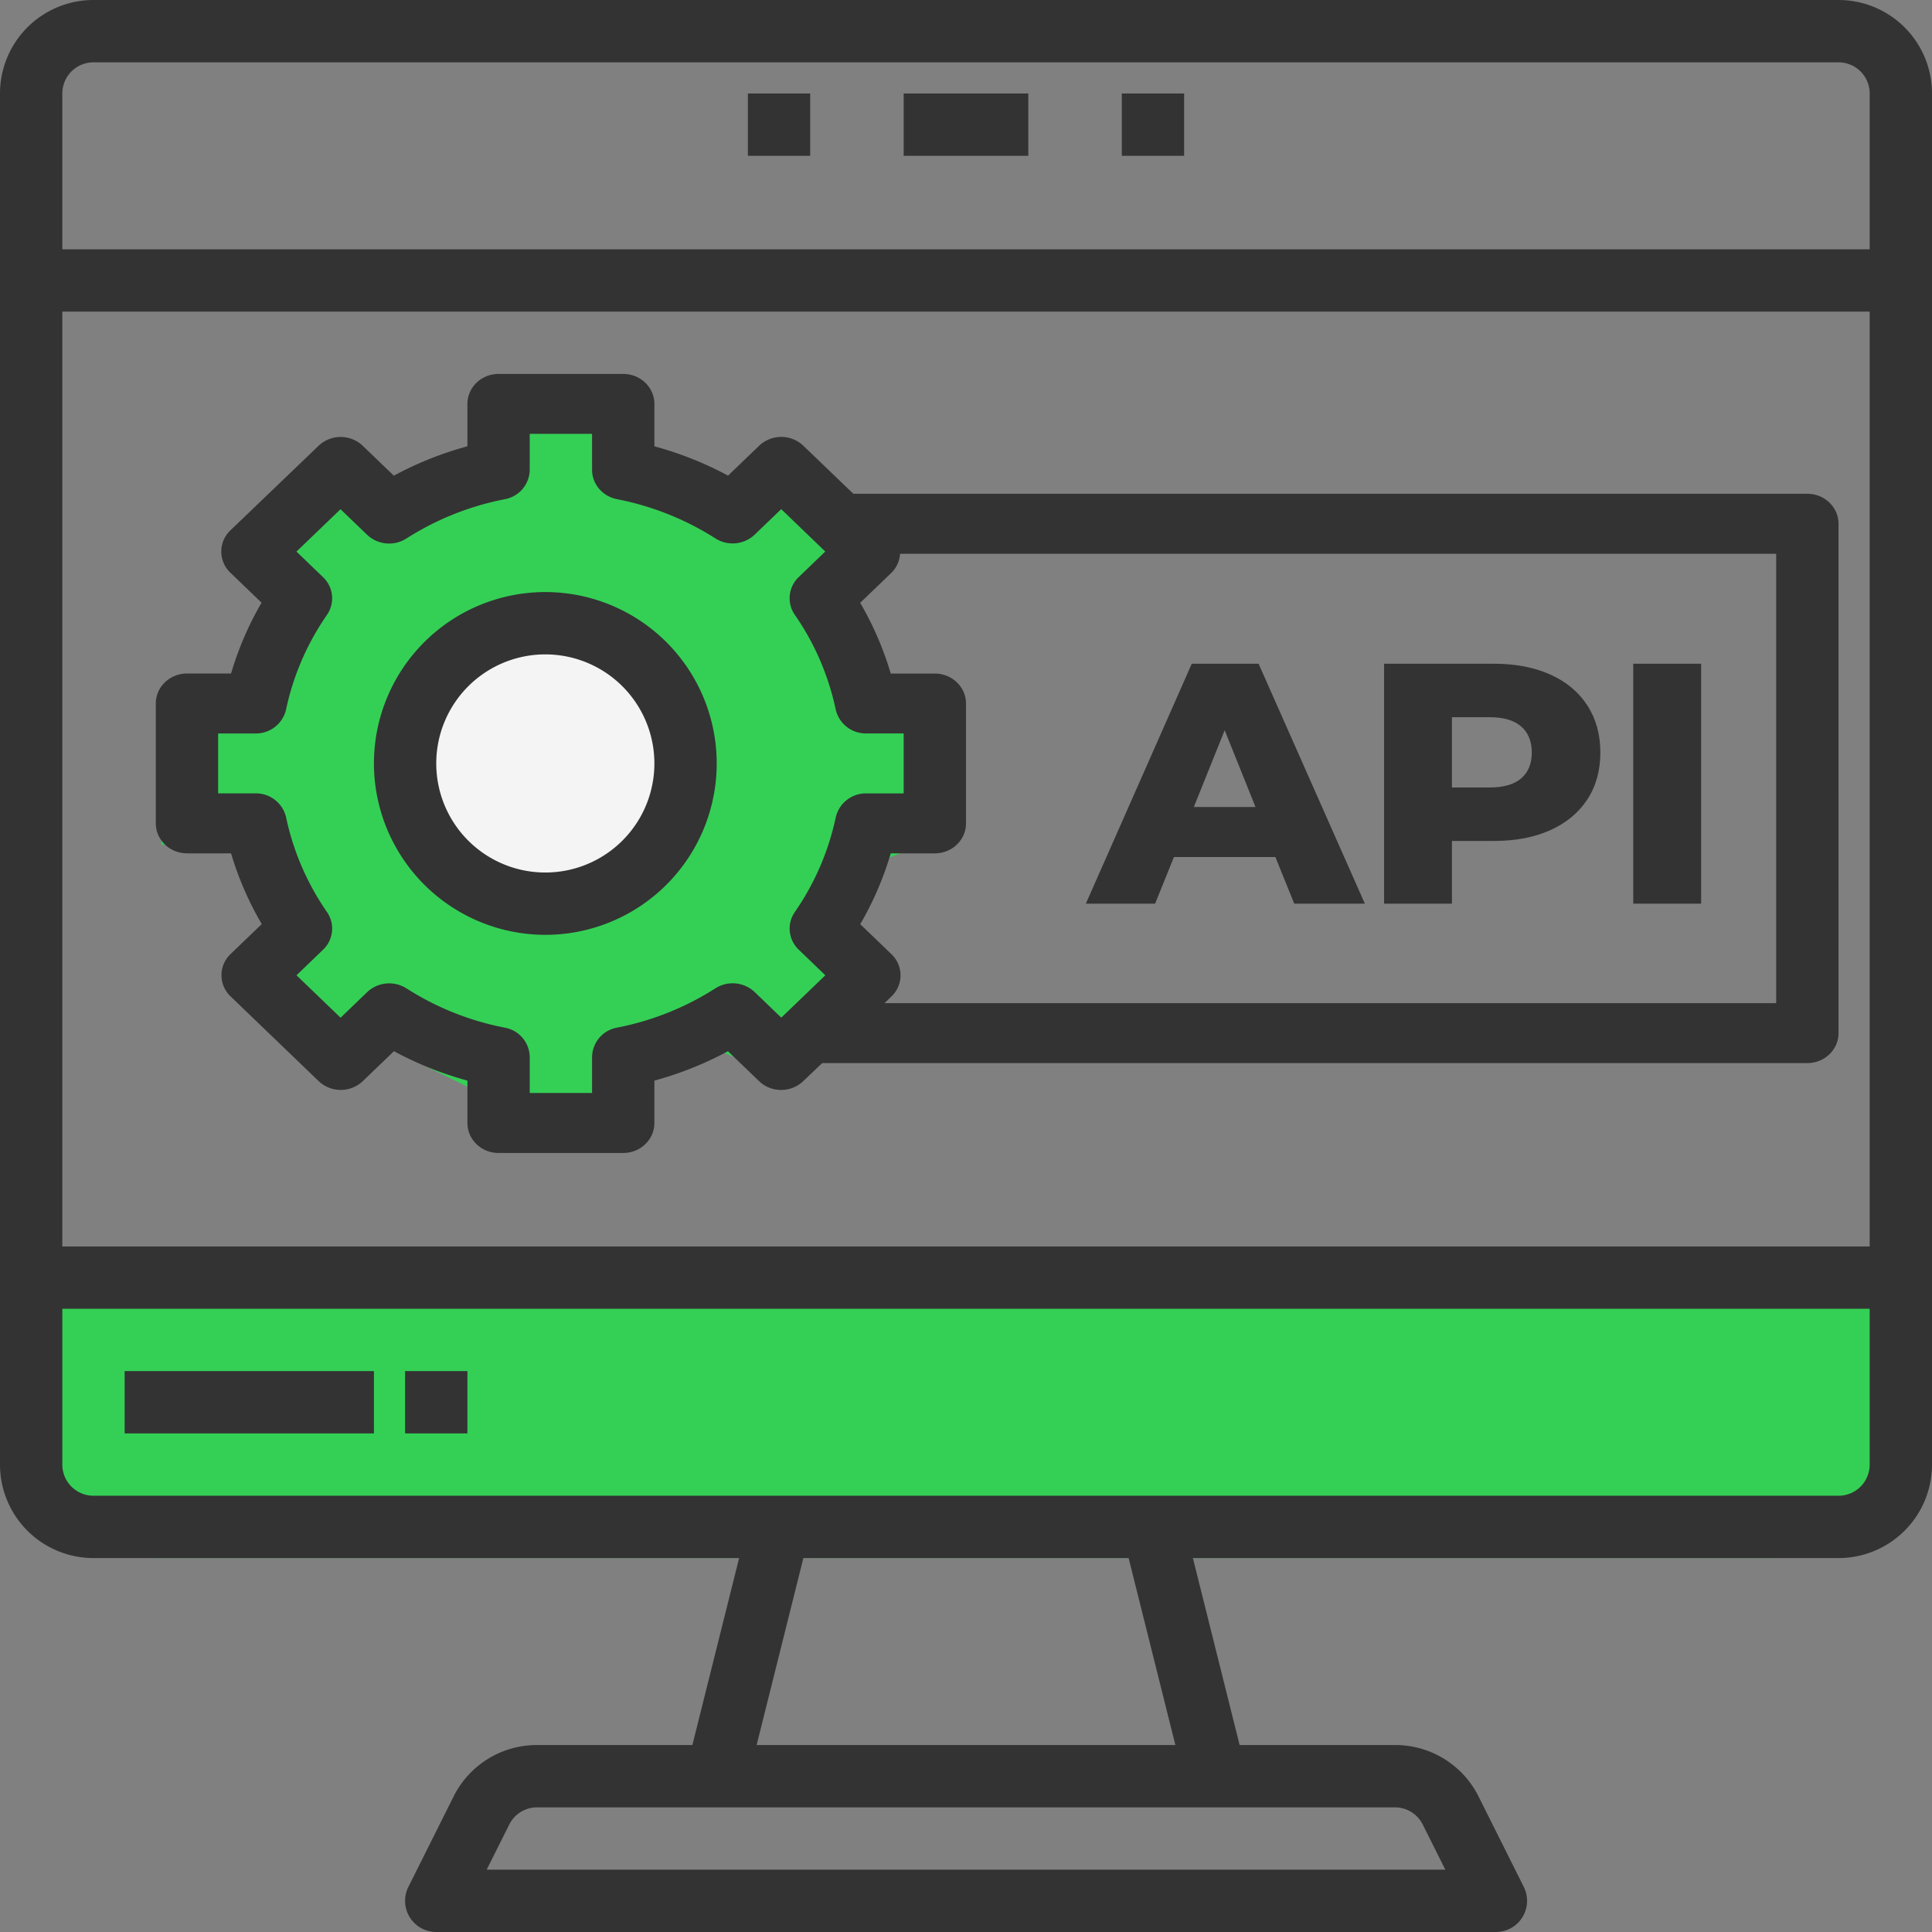
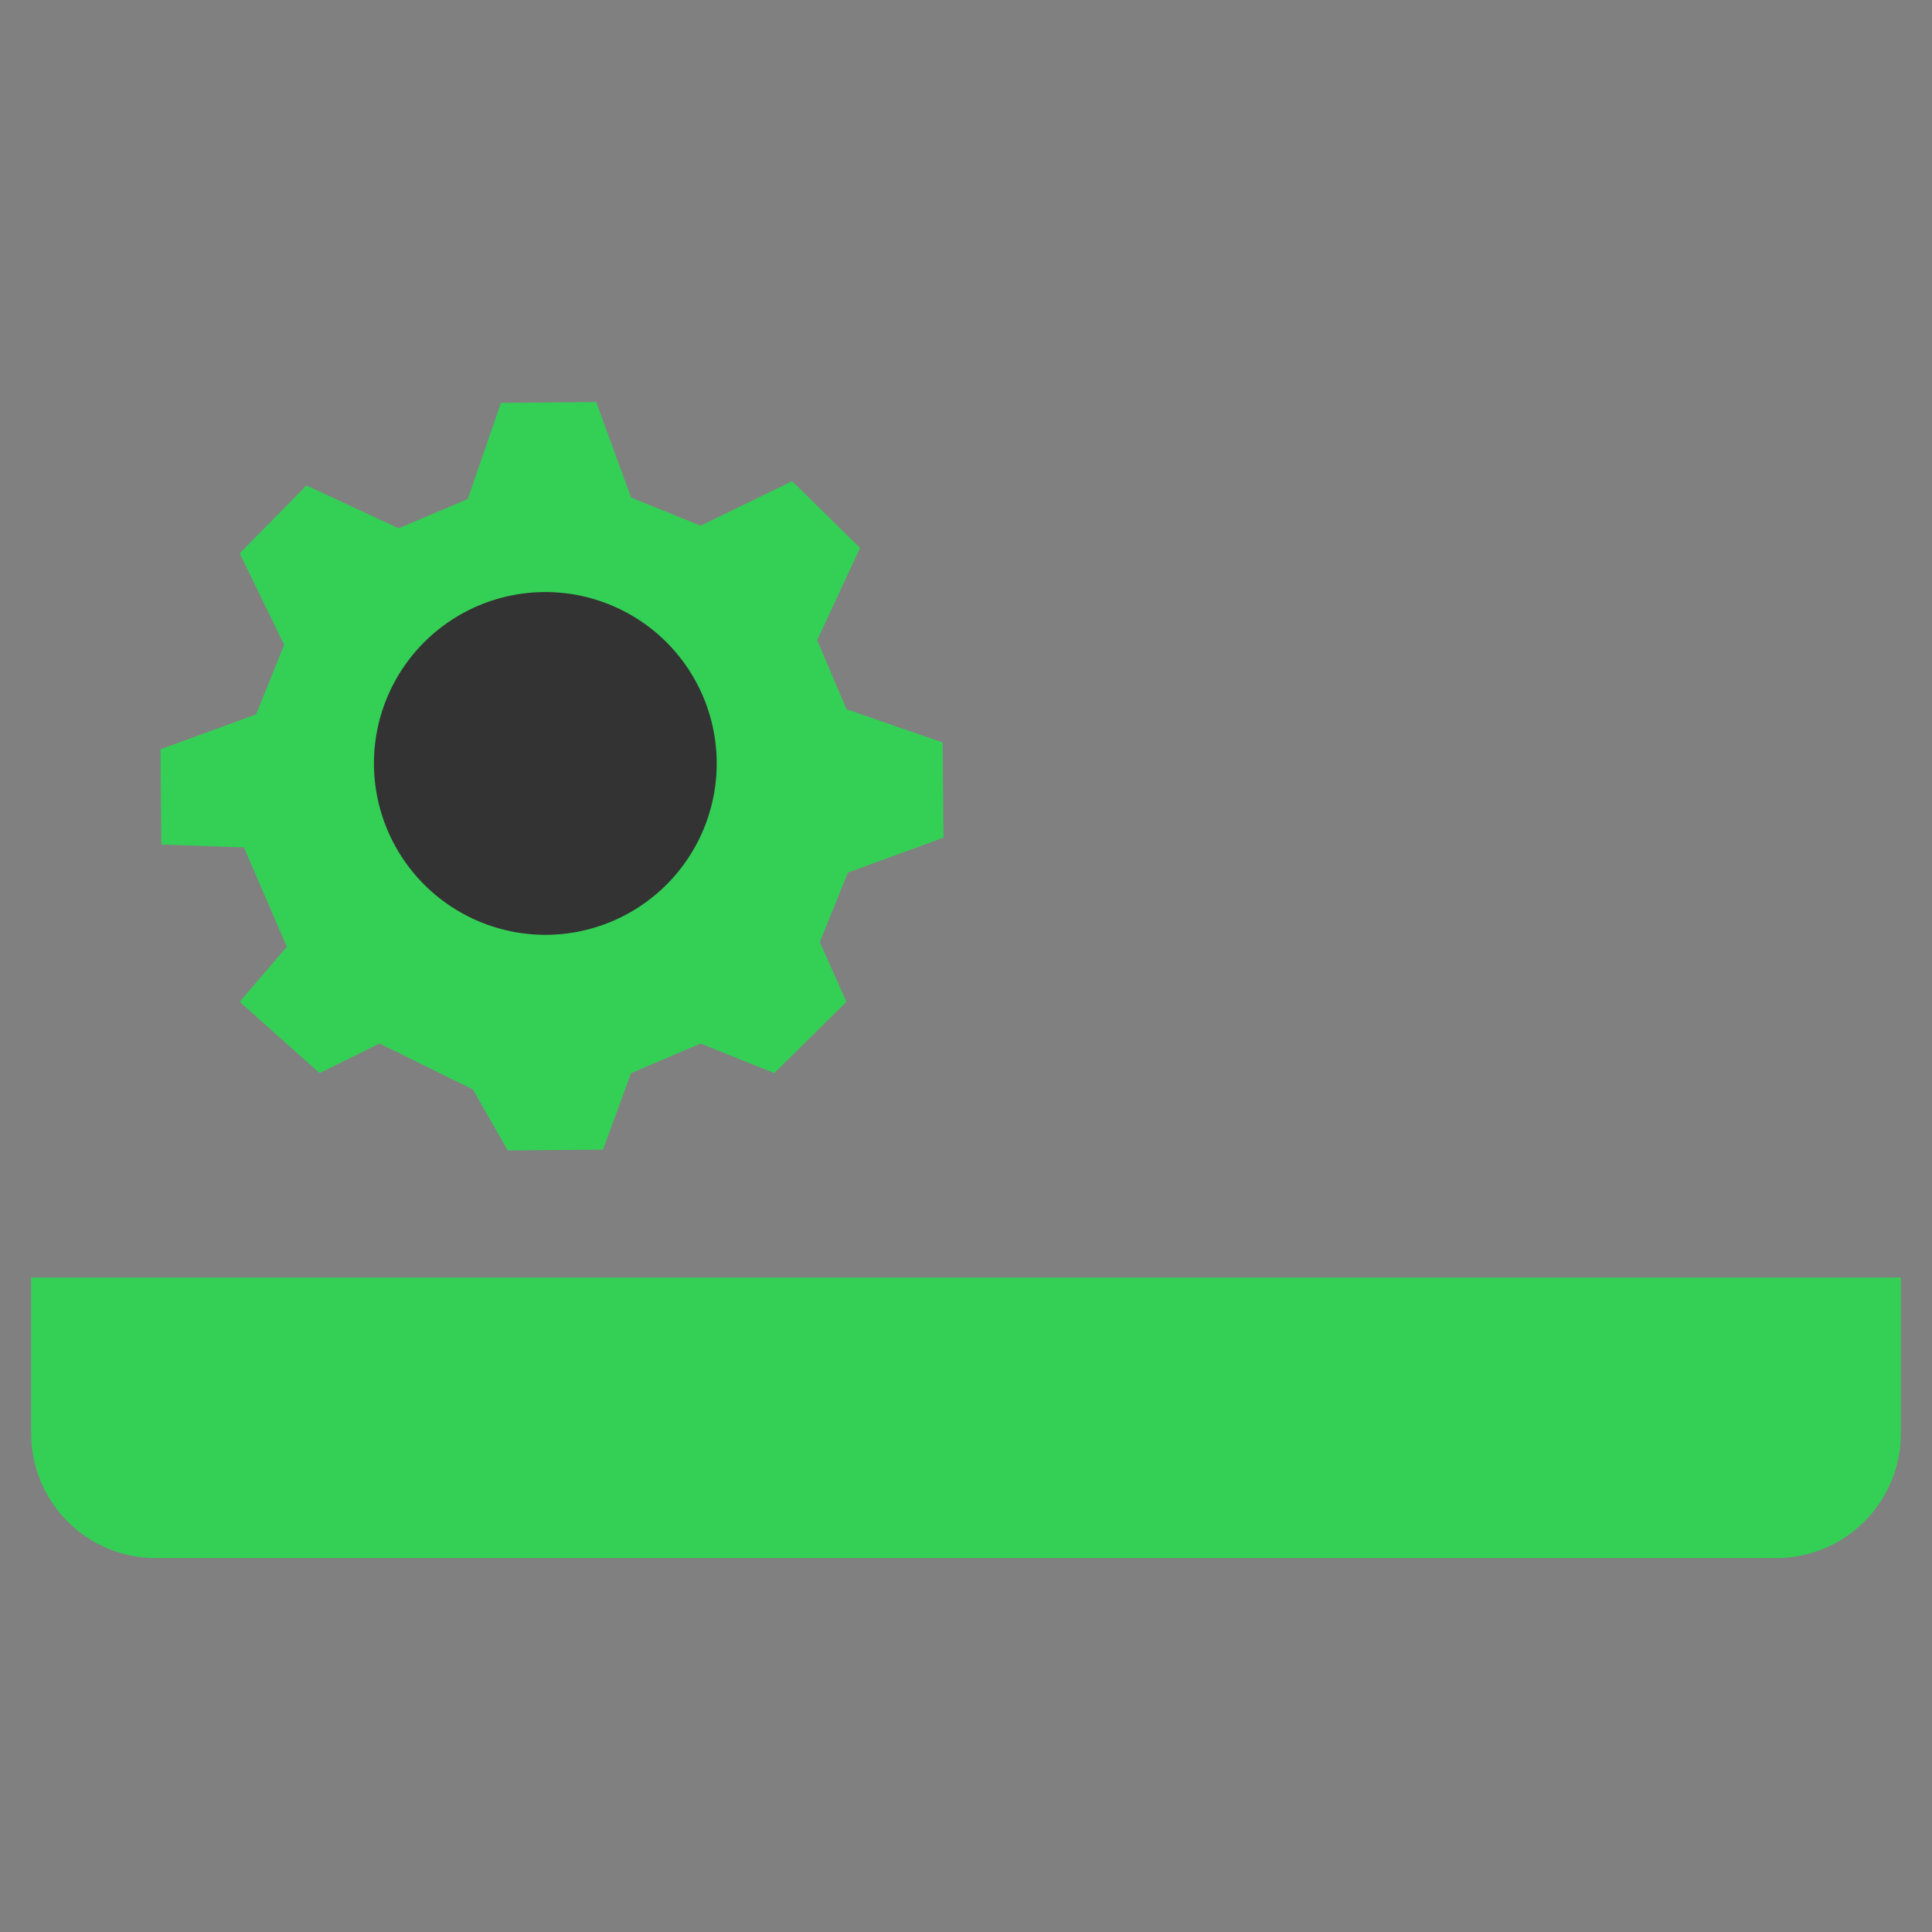
<svg xmlns="http://www.w3.org/2000/svg" width="62" height="62">
  <rect width="100%" height="100%" fill="#808080" stroke="none" />
  <g fill="none" fill-rule="evenodd">
-     <path d="M37.068 29l.605-1.496h3.256L41.534 29H43.8l-3.41-7.7h-2.145L34.846 29h2.222zm3.223-3.102h-1.98l.99-2.464.99 2.464zM46.594 29v-2.013h1.342c.697 0 1.302-.115 1.815-.346.513-.231.91-.56 1.188-.985.279-.425.418-.928.418-1.507 0-.58-.14-1.084-.418-1.512-.279-.43-.675-.76-1.188-.99-.513-.231-1.118-.347-1.815-.347h-3.52V29h2.178zm1.21-3.729h-1.21v-2.255h1.21c.447 0 .785.099 1.012.297.227.198.341.477.341.836 0 .36-.114.636-.341.83-.227.195-.565.292-1.012.292zM54.591 29v-7.7h-2.178V29h2.178z" fill="#333" fill-rule="nonzero" />
    <path d="M1 41h60v5a4 4 0 01-4 4H5a4 4 0 01-4-4v-5z" fill="#34D056" />
-     <path d="M59 0H3a3 3 0 00-3 3v44a3 3 0 003 3h20.719l-1.5 6h-4.983a2.984 2.984 0 00-2.683 1.658l-1.448 2.895A1 1 0 0014 62h34a1 1 0 00.9-1.447l-1.448-2.895A2.984 2.984 0 0044.764 56h-4.983l-1.5-6H59a3 3 0 003-3V3a3 3 0 00-3-3zM3 2h56a1 1 0 011 1v5H2V3a1 1 0 011-1zm57 8v30H2V10h58zM45.658 58.553L46.382 60H15.618l.724-1.447a.994.994 0 01.894-.553h27.528a.994.994 0 01.894.553zM37.719 56H24.281l1.5-6h10.438l1.5 6zM59 48H3a1 1 0 01-1-1v-5h58v5a1 1 0 01-1 1z" fill="#333" fill-rule="nonzero" />
-     <path fill="#333" fill-rule="nonzero" d="M29 3h4v2h-4zm7 0h2v2h-2zM24 3h2v2h-2zM4 44h8v2H4zm9 0h2v2h-2z" />
    <path d="M26.224 20.545l1.376-2.961-2.18-2.141-2.936 1.427-2.231-.901-1.121-3.067-3.055.027-1.067 3.086-2.215.94-2.961-1.376-2.141 2.179 1.427 2.936-.901 2.232-3.067 1.12.027 3.055 2.65.094 1.376 3.188-1.512 1.766 2.562 2.289 1.924-.95 2.997 1.472 1.12 1.96 3.055-.027.902-2.455 2.231-.95 2.363.95 2.317-2.289-.856-1.915.902-2.231 3.067-1.121-.027-3.055-3.086-1.067-.94-2.215zm-6.78 8.996a4.429 4.429 0 11-3.46-8.153 4.429 4.429 0 013.46 8.153z" fill="#34D056" fill-rule="nonzero" />
-     <path d="M6 27.385h1.415c.235.79.565 1.553.985 2.27l-1 .961a.936.936 0 000 1.36l2.828 2.72a1.03 1.03 0 001.414 0l1-.962c.745.402 1.536.719 2.358.944v1.36c0 .532.448.962 1 .962h4c.552 0 1-.43 1-.962v-1.36a11.16 11.16 0 002.361-.943l1 .961c.39.376 1.024.376 1.414 0l.61-.58H58c.552 0 1-.431 1-.962V16.808c0-.531-.448-.962-1-.962H27.385l-1.607-1.544a1.029 1.029 0 00-1.414 0l-1 .961a11.132 11.132 0 00-2.364-.94v-1.361c0-.532-.448-.962-1-.962h-4c-.552 0-1 .43-1 .962v1.36c-.823.224-1.615.54-2.361.943l-1-.961a1.029 1.029 0 00-1.414 0L7.394 17.02a.936.936 0 000 1.36l1 .961a10.275 10.275 0 00-.979 2.273H6c-.552 0-1 .43-1 .962v3.846c0 .531.448.962 1 .962zm51 4.807H28.385l.221-.213a.936.936 0 000-1.36l-1-.961c.418-.718.746-1.481.979-2.273H30c.552 0 1-.43 1-.962v-3.846c0-.531-.448-.962-1-.962h-1.415a10.276 10.276 0 00-.981-2.27l1-.961a.933.933 0 00.28-.612H57v14.42zM7 23.538h1.2a.991.991 0 00.98-.769 8.382 8.382 0 011.312-3.036.934.934 0 00-.126-1.212l-.852-.82 1.414-1.359.852.819a1.03 1.03 0 001.259.122A9.098 9.098 0 0116.2 16.02a.972.972 0 00.8-.944v-1.154h2v1.154c0 .457.334.852.8.943 1.128.22 2.2.648 3.159 1.26a1.03 1.03 0 001.259-.121l.852-.819 1.414 1.36-.852.82a.934.934 0 00-.126 1.21 8.382 8.382 0 011.313 3.04.99.99 0 00.98.768H29v1.924h-1.2a.991.991 0 00-.98.769 8.382 8.382 0 01-1.312 3.036.934.934 0 00.126 1.212l.852.82-1.414 1.359-.852-.82a1.03 1.03 0 00-1.26-.122 9.059 9.059 0 01-3.16 1.263.972.972 0 00-.8.943v1.155h-2v-1.154a.972.972 0 00-.8-.943 9.059 9.059 0 01-3.158-1.262 1.03 1.03 0 00-1.26.122l-.852.82-1.415-1.361.852-.82a.934.934 0 00.126-1.21 8.381 8.381 0 01-1.312-3.038.991.991 0 00-.981-.77H7v-1.923z" fill="#333" fill-rule="nonzero" />
    <path d="M17.5 30a5.5 5.5 0 10-5.5-5.5 5.506 5.506 0 005.5 5.5z" fill="#333" fill-rule="nonzero" />
-     <path d="M17.5 28a3.5 3.5 0 100-7 3.5 3.5 0 000 7z" fill="#F4F4F4" fill-rule="nonzero" />
  </g>
</svg>